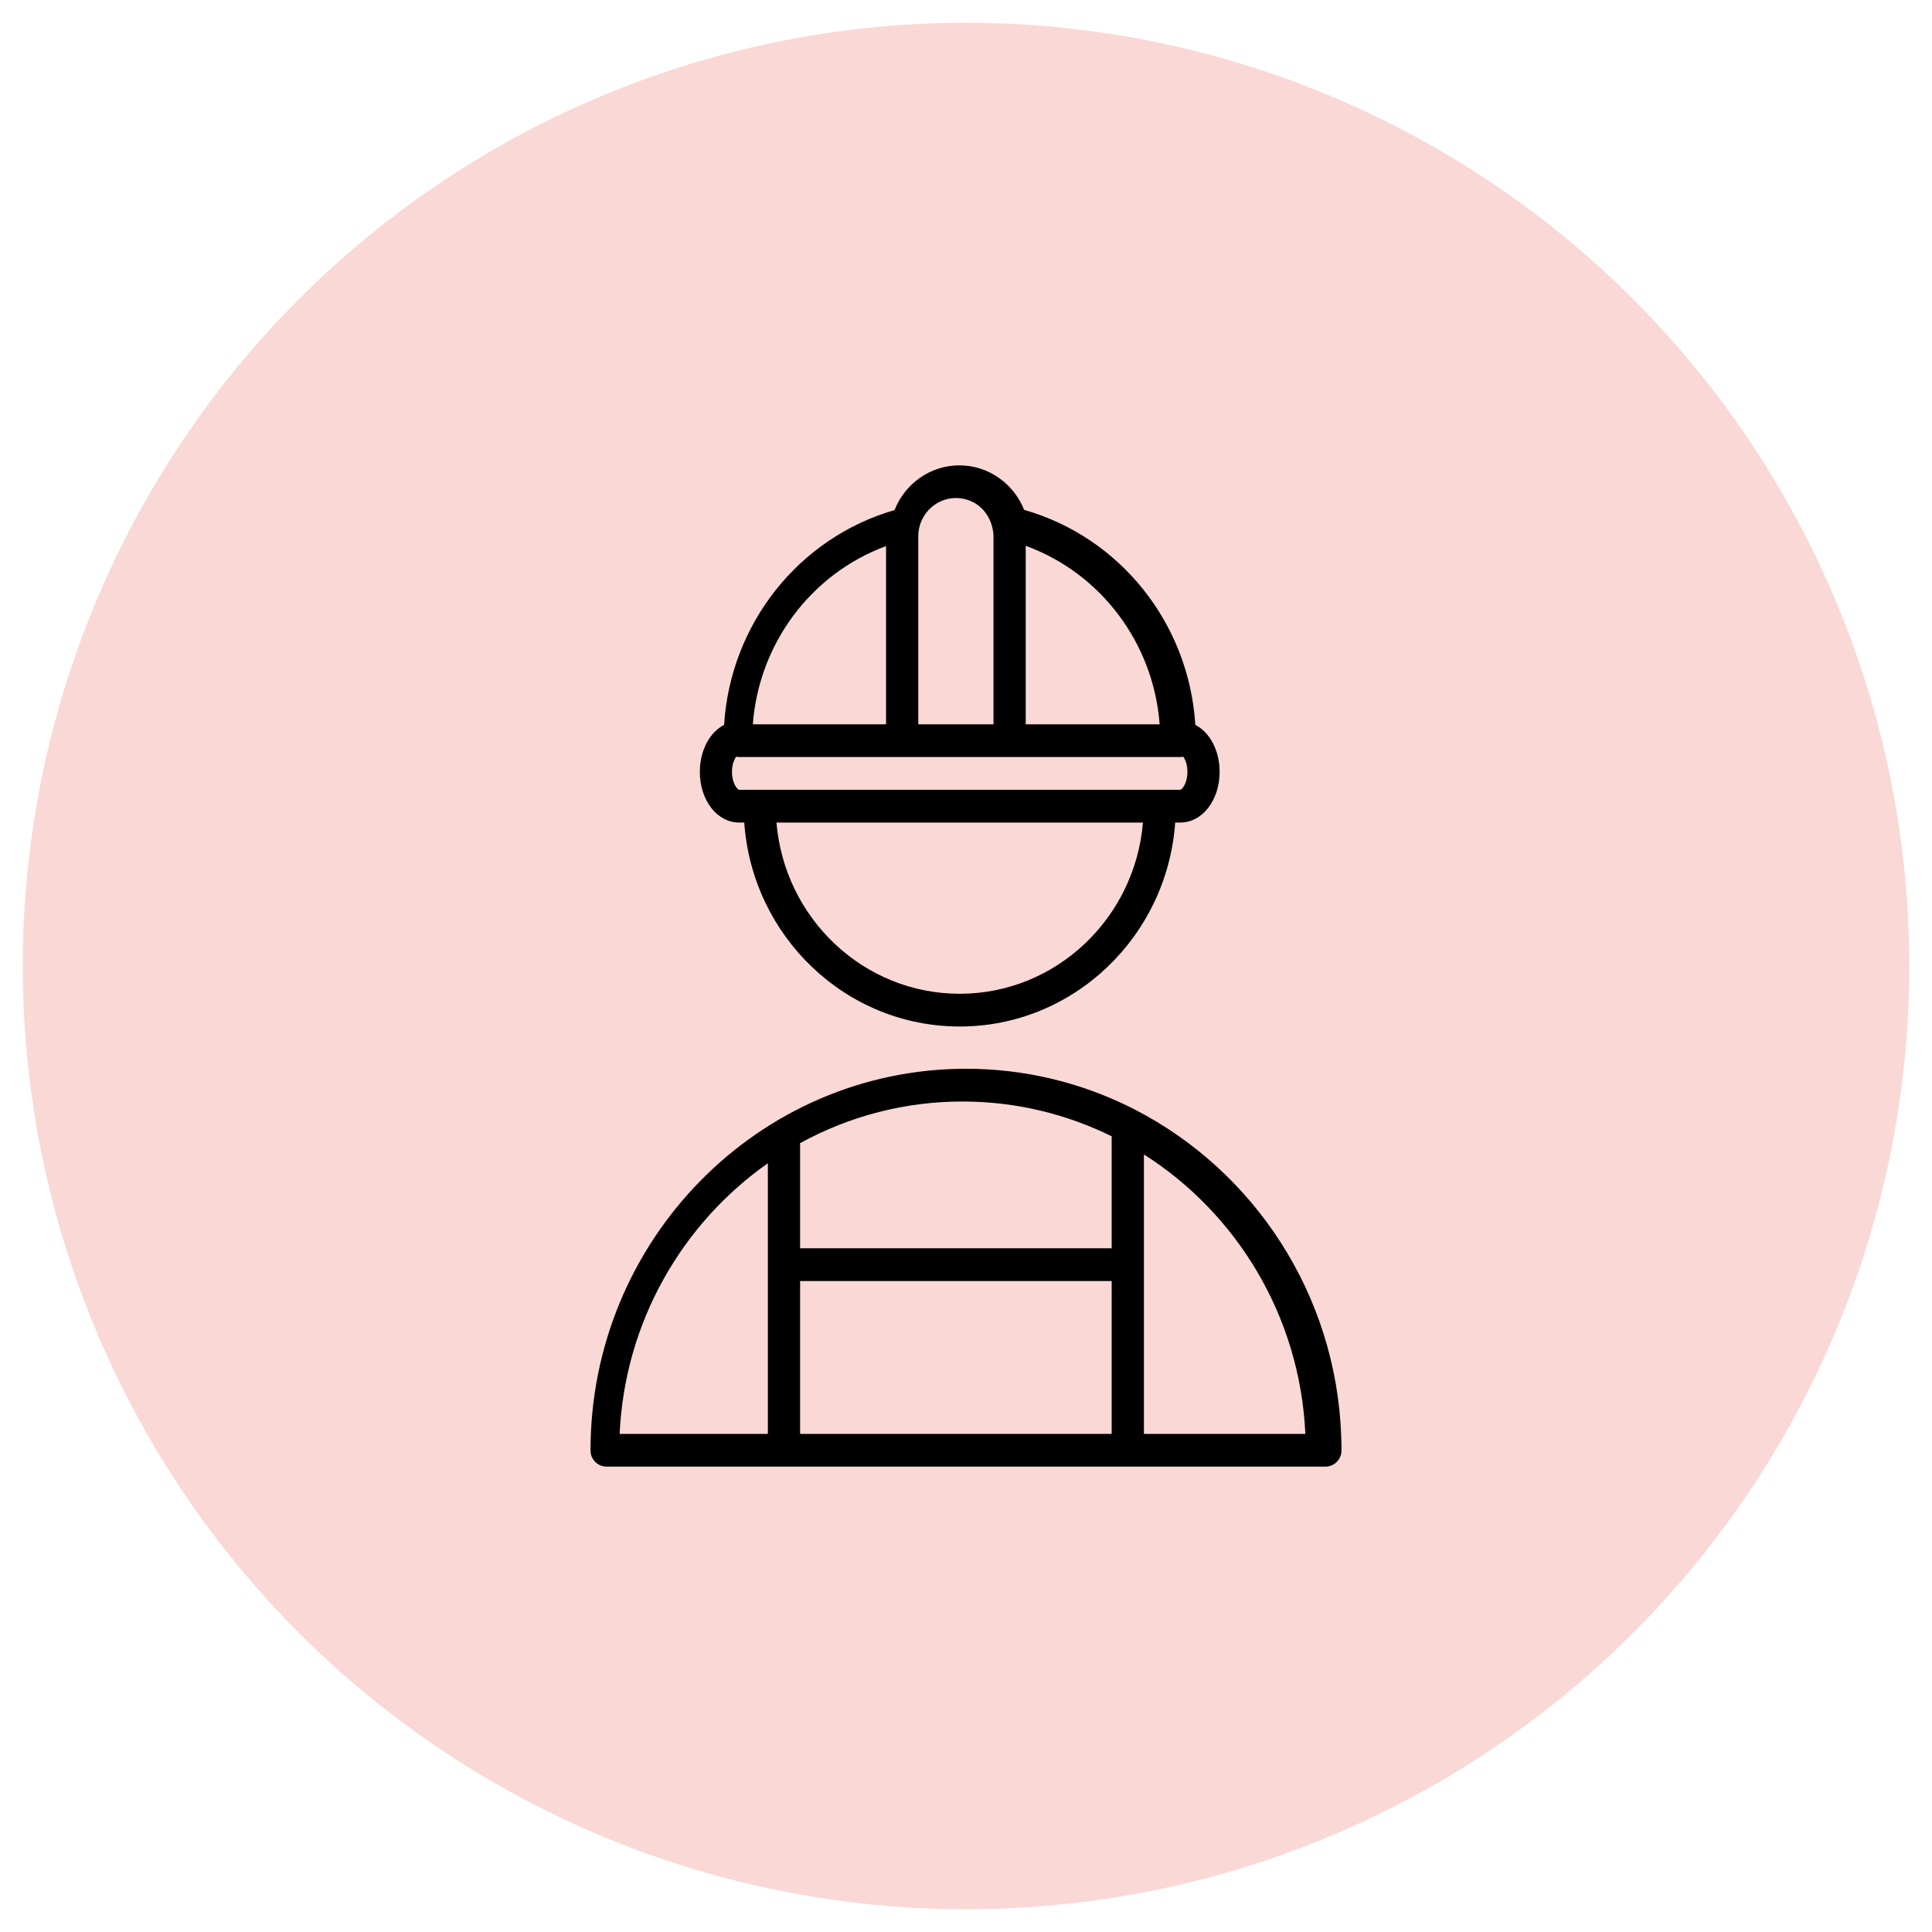
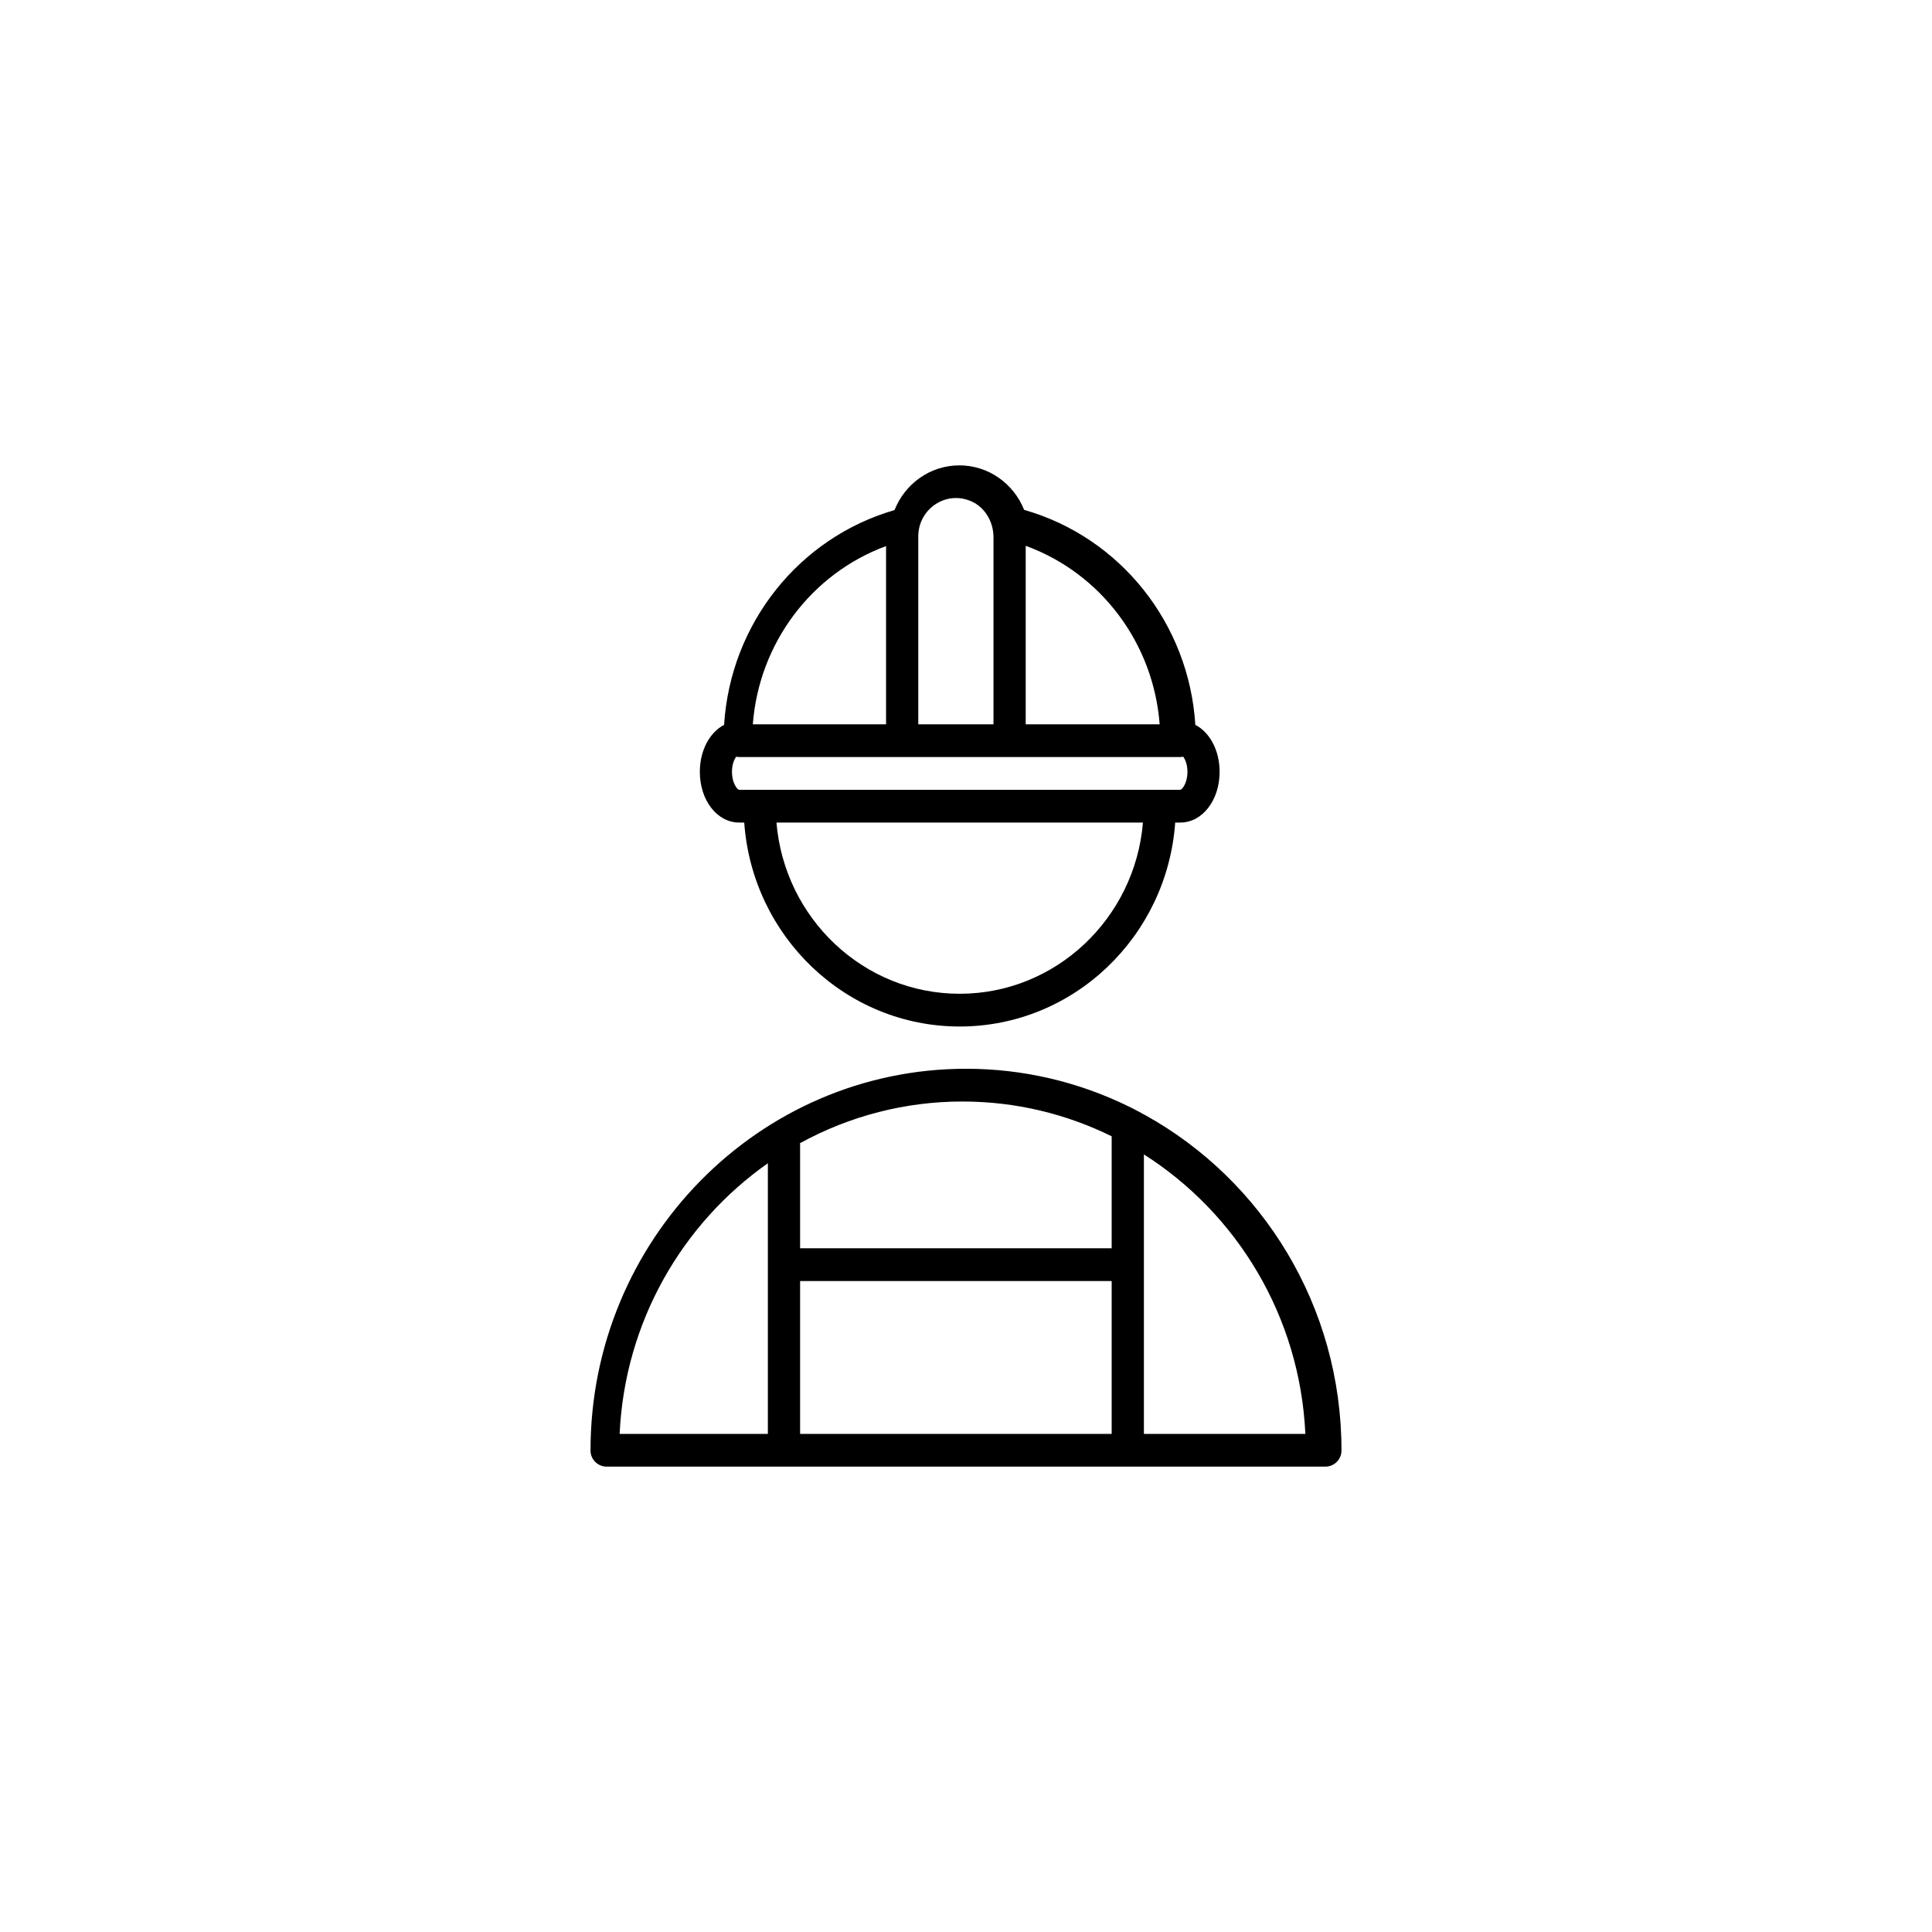
<svg xmlns="http://www.w3.org/2000/svg" viewBox="1957.55 2457.55 84.9 84.9" width="84.9" height="84.9">
-   <ellipse color="rgb(51, 51, 51)" fill="#ec5e52" font-size-adjust="none" stroke-opacity="0" fill-opacity="0.24" stroke="" stroke-width="1" id="tSvg1850c9c4197" title="Ellipse 7" cx="2000" cy="2500" rx="41.45" ry="41.45" style="transform: rotate(0deg);" />
  <path fill="rgb(0, 0, 0)" stroke="none" fill-opacity="1" stroke-width="1" stroke-opacity="1" color="rgb(51, 51, 51)" fill-rule="evenodd" font-size-adjust="none" id="tSvg12544a2adf0" title="Path 6" d="M 2007.89 2506.561 C 2007.646 2506.429 2007.255 2506.218 2007.162 2506.179 C 2004.929 2505.082 2002.48 2504.513 1999.999 2504.516 C 1990.896 2504.516 1983.492 2512.045 1983.5 2521.296 C 1983.5 2521.687 1983.823 2522 1984.208 2522 C 1994.736 2522 2005.264 2522 2015.792 2522 C 2016.177 2522 2016.499 2521.687 2016.5 2521.296C 2016.505 2514.947 2013.019 2509.411 2007.89 2506.561Z M 1992.71 2513.845 C 1997.274 2513.845 2001.837 2513.845 2006.401 2513.845 C 2006.401 2516.083 2006.401 2518.322 2006.401 2520.561 C 2001.837 2520.561 1997.274 2520.561 1992.71 2520.561C 1992.71 2518.322 1992.71 2516.083 1992.71 2513.845Z M 2006.401 2507.483 C 2006.401 2509.124 2006.401 2510.765 2006.401 2512.405 C 2001.837 2512.405 1997.274 2512.405 1992.71 2512.405 C 1992.71 2510.886 1992.71 2509.367 1992.71 2507.848 C 1992.71 2507.827 1992.705 2507.808 1992.703 2507.788 C 1994.897 2506.583 1997.352 2505.953 1999.846 2505.955C 2002.195 2505.955 2004.418 2506.507 2006.401 2507.483Z M 1991.293 2508.668 C 1991.293 2512.632 1991.293 2516.596 1991.293 2520.561 C 1989.122 2520.561 1986.951 2520.561 1984.779 2520.561C 1985.005 2515.632 1987.535 2511.308 1991.293 2508.668Z M 2007.818 2520.561 C 2007.818 2516.467 2007.818 2512.373 2007.818 2508.28 C 2011.896 2510.871 2014.676 2515.383 2014.913 2520.561C 2012.548 2520.561 2010.183 2520.561 2007.818 2520.561Z M 1990.03 2493.696 C 1990.105 2493.696 1990.18 2493.696 1990.255 2493.696 C 1990.608 2498.697 1994.713 2502.659 1999.722 2502.659 C 2004.732 2502.659 2008.839 2498.697 2009.193 2493.696 C 2009.268 2493.696 2009.342 2493.696 2009.417 2493.696 C 2010.386 2493.696 2011.145 2492.717 2011.145 2491.467 C 2011.145 2490.521 2010.71 2489.732 2010.078 2489.403 C 2009.799 2484.95 2006.782 2481.162 2002.554 2479.955 C 2002.099 2478.811 2000.996 2478 1999.709 2478 C 1998.418 2478 1997.313 2478.815 1996.86 2479.965 C 1992.649 2481.183 1989.649 2484.964 1989.37 2489.403 C 1988.739 2489.732 1988.304 2490.521 1988.304 2491.467C 1988.303 2492.717 1989.062 2493.696 1990.03 2493.696Z M 1999.722 2501.22 C 1995.494 2501.22 1992.02 2497.903 1991.671 2493.696 C 1997.04 2493.696 2002.408 2493.696 2007.776 2493.696C 2007.427 2497.903 2003.952 2501.22 1999.722 2501.22Z M 2009.42 2492.257 C 2002.956 2492.257 1996.492 2492.257 1990.027 2492.257 C 1989.955 2492.246 1989.716 2491.977 1989.716 2491.466 C 1989.716 2491.142 1989.812 2490.927 1989.901 2490.802 C 1989.948 2490.812 1989.996 2490.818 1990.046 2490.818 C 1996.498 2490.818 2002.95 2490.818 2009.402 2490.818 C 2009.451 2490.818 2009.5 2490.812 2009.546 2490.802 C 2009.635 2490.928 2009.731 2491.142 2009.731 2491.466C 2009.731 2491.977 2009.492 2492.245 2009.42 2492.257Z M 2008.51 2489.379 C 2006.548 2489.379 2004.586 2489.379 2002.624 2489.379 C 2002.624 2486.764 2002.624 2484.149 2002.624 2481.535C 2005.935 2482.744 2008.239 2485.815 2008.51 2489.379Z M 2001.208 2481.156 C 2001.208 2483.897 2001.208 2486.638 2001.208 2489.379 C 2000.106 2489.379 1999.005 2489.379 1997.903 2489.379 C 1997.903 2486.625 1997.903 2483.871 1997.903 2481.118 C 1997.906 2479.967 1999.018 2479.157 2000.091 2479.525C 2000.774 2479.746 2001.208 2480.429 2001.208 2481.156Z M 1996.487 2481.547 C 1996.487 2484.157 1996.487 2486.768 1996.487 2489.379 C 1994.535 2489.379 1992.584 2489.379 1990.632 2489.379C 1990.902 2485.827 1993.192 2482.764 1996.487 2481.547Z" />
  <defs> </defs>
</svg>